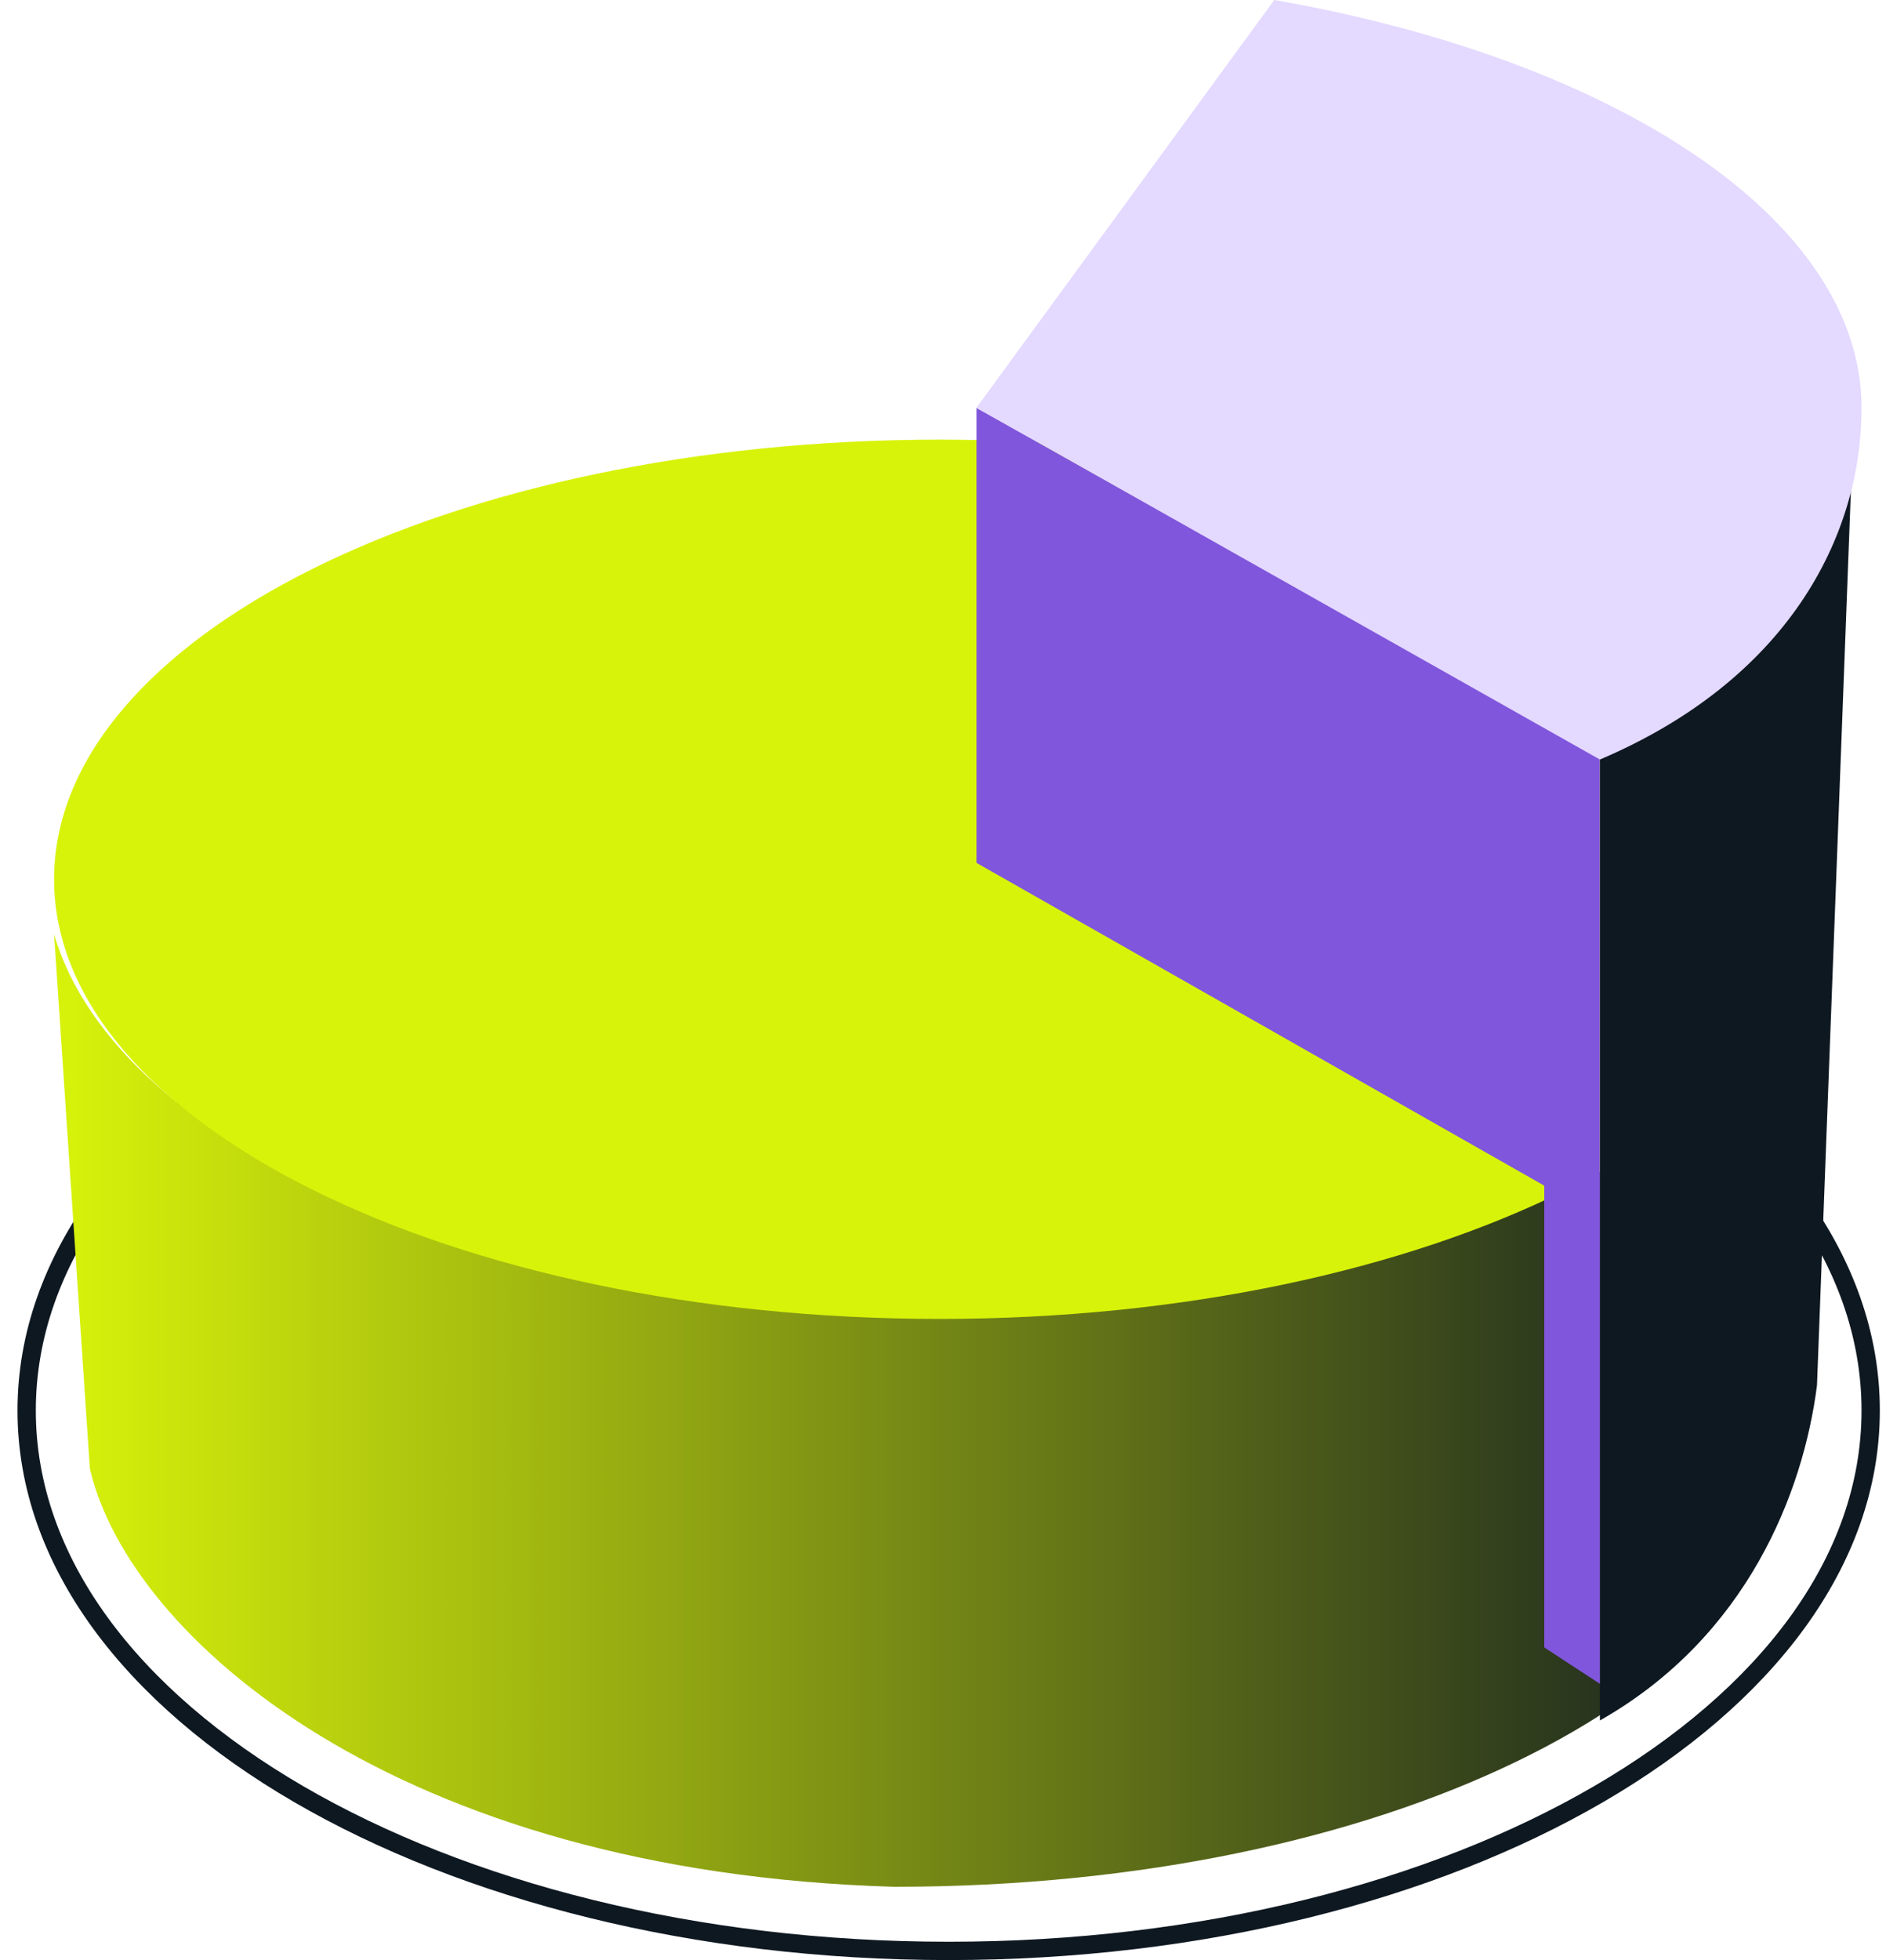
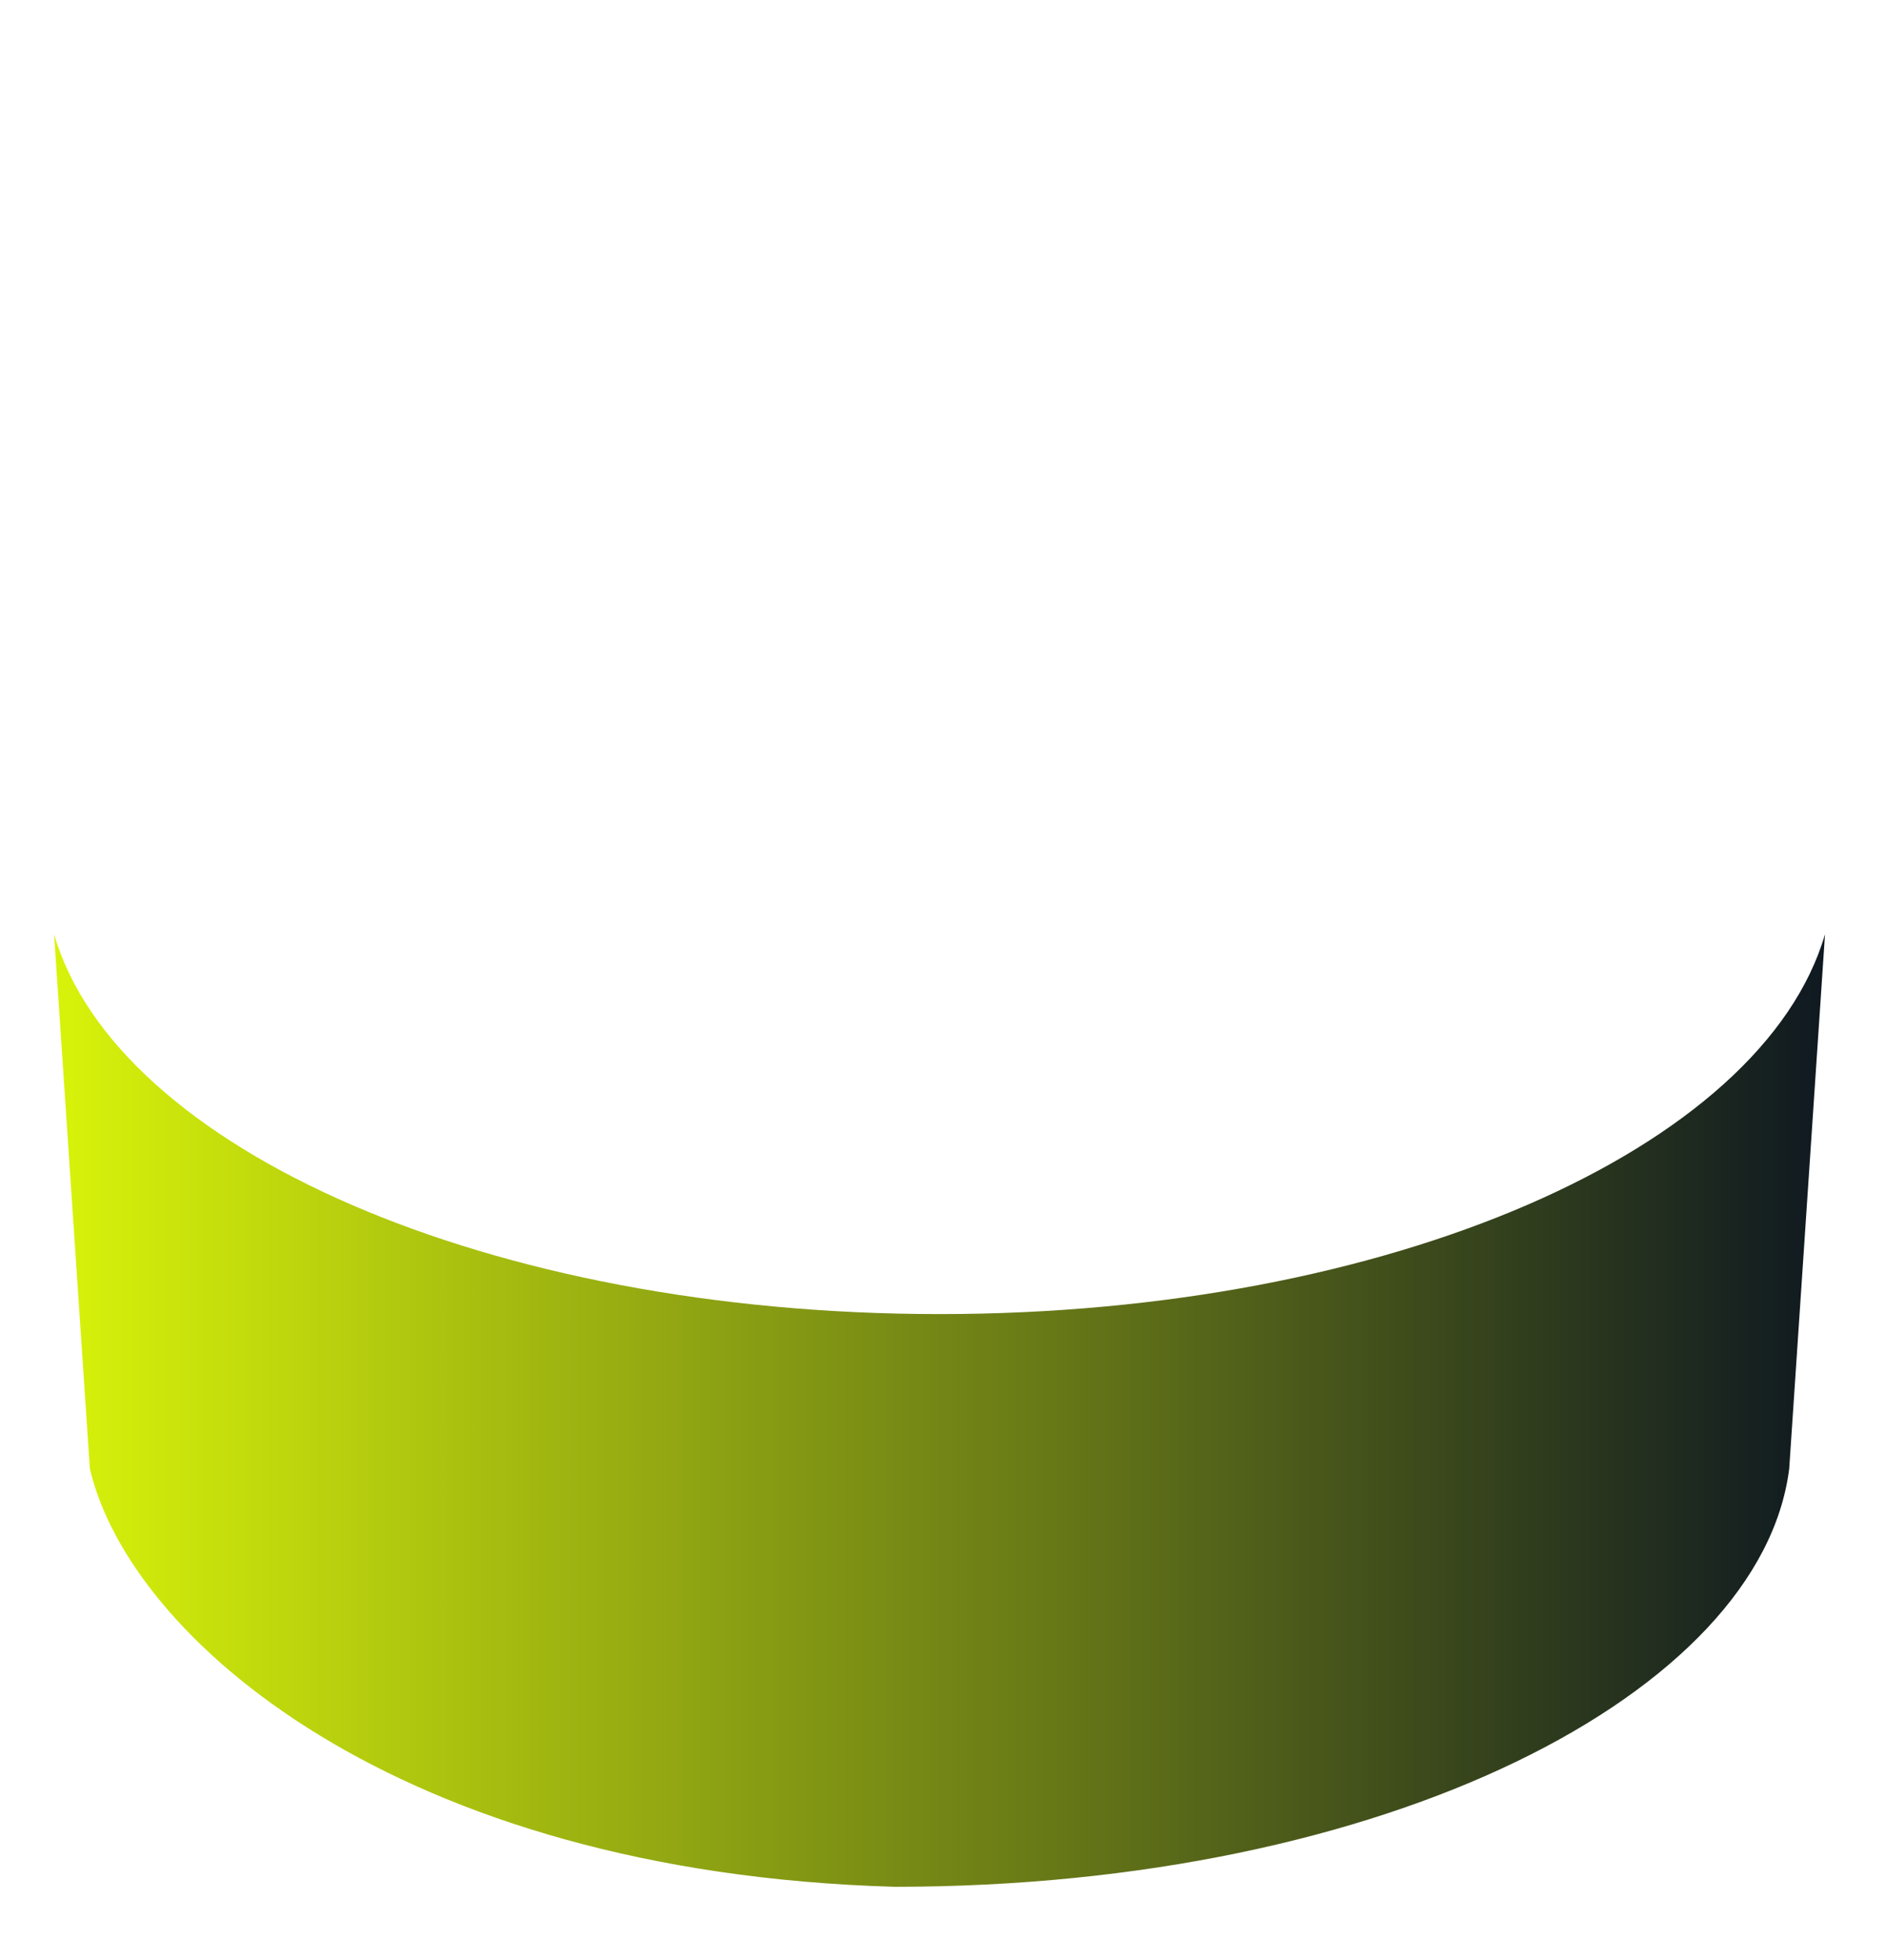
<svg xmlns="http://www.w3.org/2000/svg" width="103" height="107" viewBox="0 0 103 107" fill="none">
-   <path d="M51.809 47.5C65.648 47.5 78.202 50.762 87.312 56.062C96.411 61.354 102.163 68.74 102.163 77C102.163 85.26 96.411 92.646 87.312 97.938C78.202 103.238 65.648 106.5 51.809 106.5C37.97 106.5 25.417 103.238 16.306 97.938C7.208 92.646 1.456 85.26 1.456 77C1.456 68.74 7.208 61.354 16.306 56.062C25.417 50.762 37.97 47.5 51.809 47.5Z" stroke="#0E1821" />
  <path fill-rule="evenodd" clip-rule="evenodd" d="M99.669 51C96.254 62.726 75.904 71.736 51.311 71.736C26.717 71.736 6.368 62.726 2.953 51L4.908 80.177C7.059 89.4 21.656 102.218 48.852 103C75.838 103 96.178 92.37 97.714 80.177L99.669 51Z" fill="url(#paint0_linear_26_353)" />
-   <path fill-rule="evenodd" clip-rule="evenodd" d="M99.669 48C99.669 61.255 78.018 72 51.311 72C24.604 72 2.953 61.255 2.953 48C2.953 34.745 24.604 24 51.311 24C78.018 24 99.669 34.745 99.669 48Z" fill="#D8F30A" />
-   <path d="M99.231 75.629L101.165 24.62C99.471 30.354 95.909 36.792 87.376 40.42V93.921C95.432 89.348 98.487 81.451 99.231 75.629Z" fill="#0E1821" />
-   <path d="M84.336 39.641L53.329 22.269V47.104L84.336 64.725V89.933L87.375 91.92V40.858L84.336 39.028V39.641Z" fill="#8056DC" />
-   <path d="M101.663 22.257C101.663 11.997 88.285 3.265 69.592 0L53.329 22.257L87.375 41.463C97.564 37.131 101.663 29.377 101.663 22.257Z" fill="#E4D9FF" />
  <defs>
    <linearGradient id="paint0_linear_26_353" x1="3" y1="103" x2="100" y2="103" gradientUnits="userSpaceOnUse">
      <stop stop-color="#D8F30A" />
      <stop offset="1" stop-color="#0E1821" />
    </linearGradient>
  </defs>
</svg>